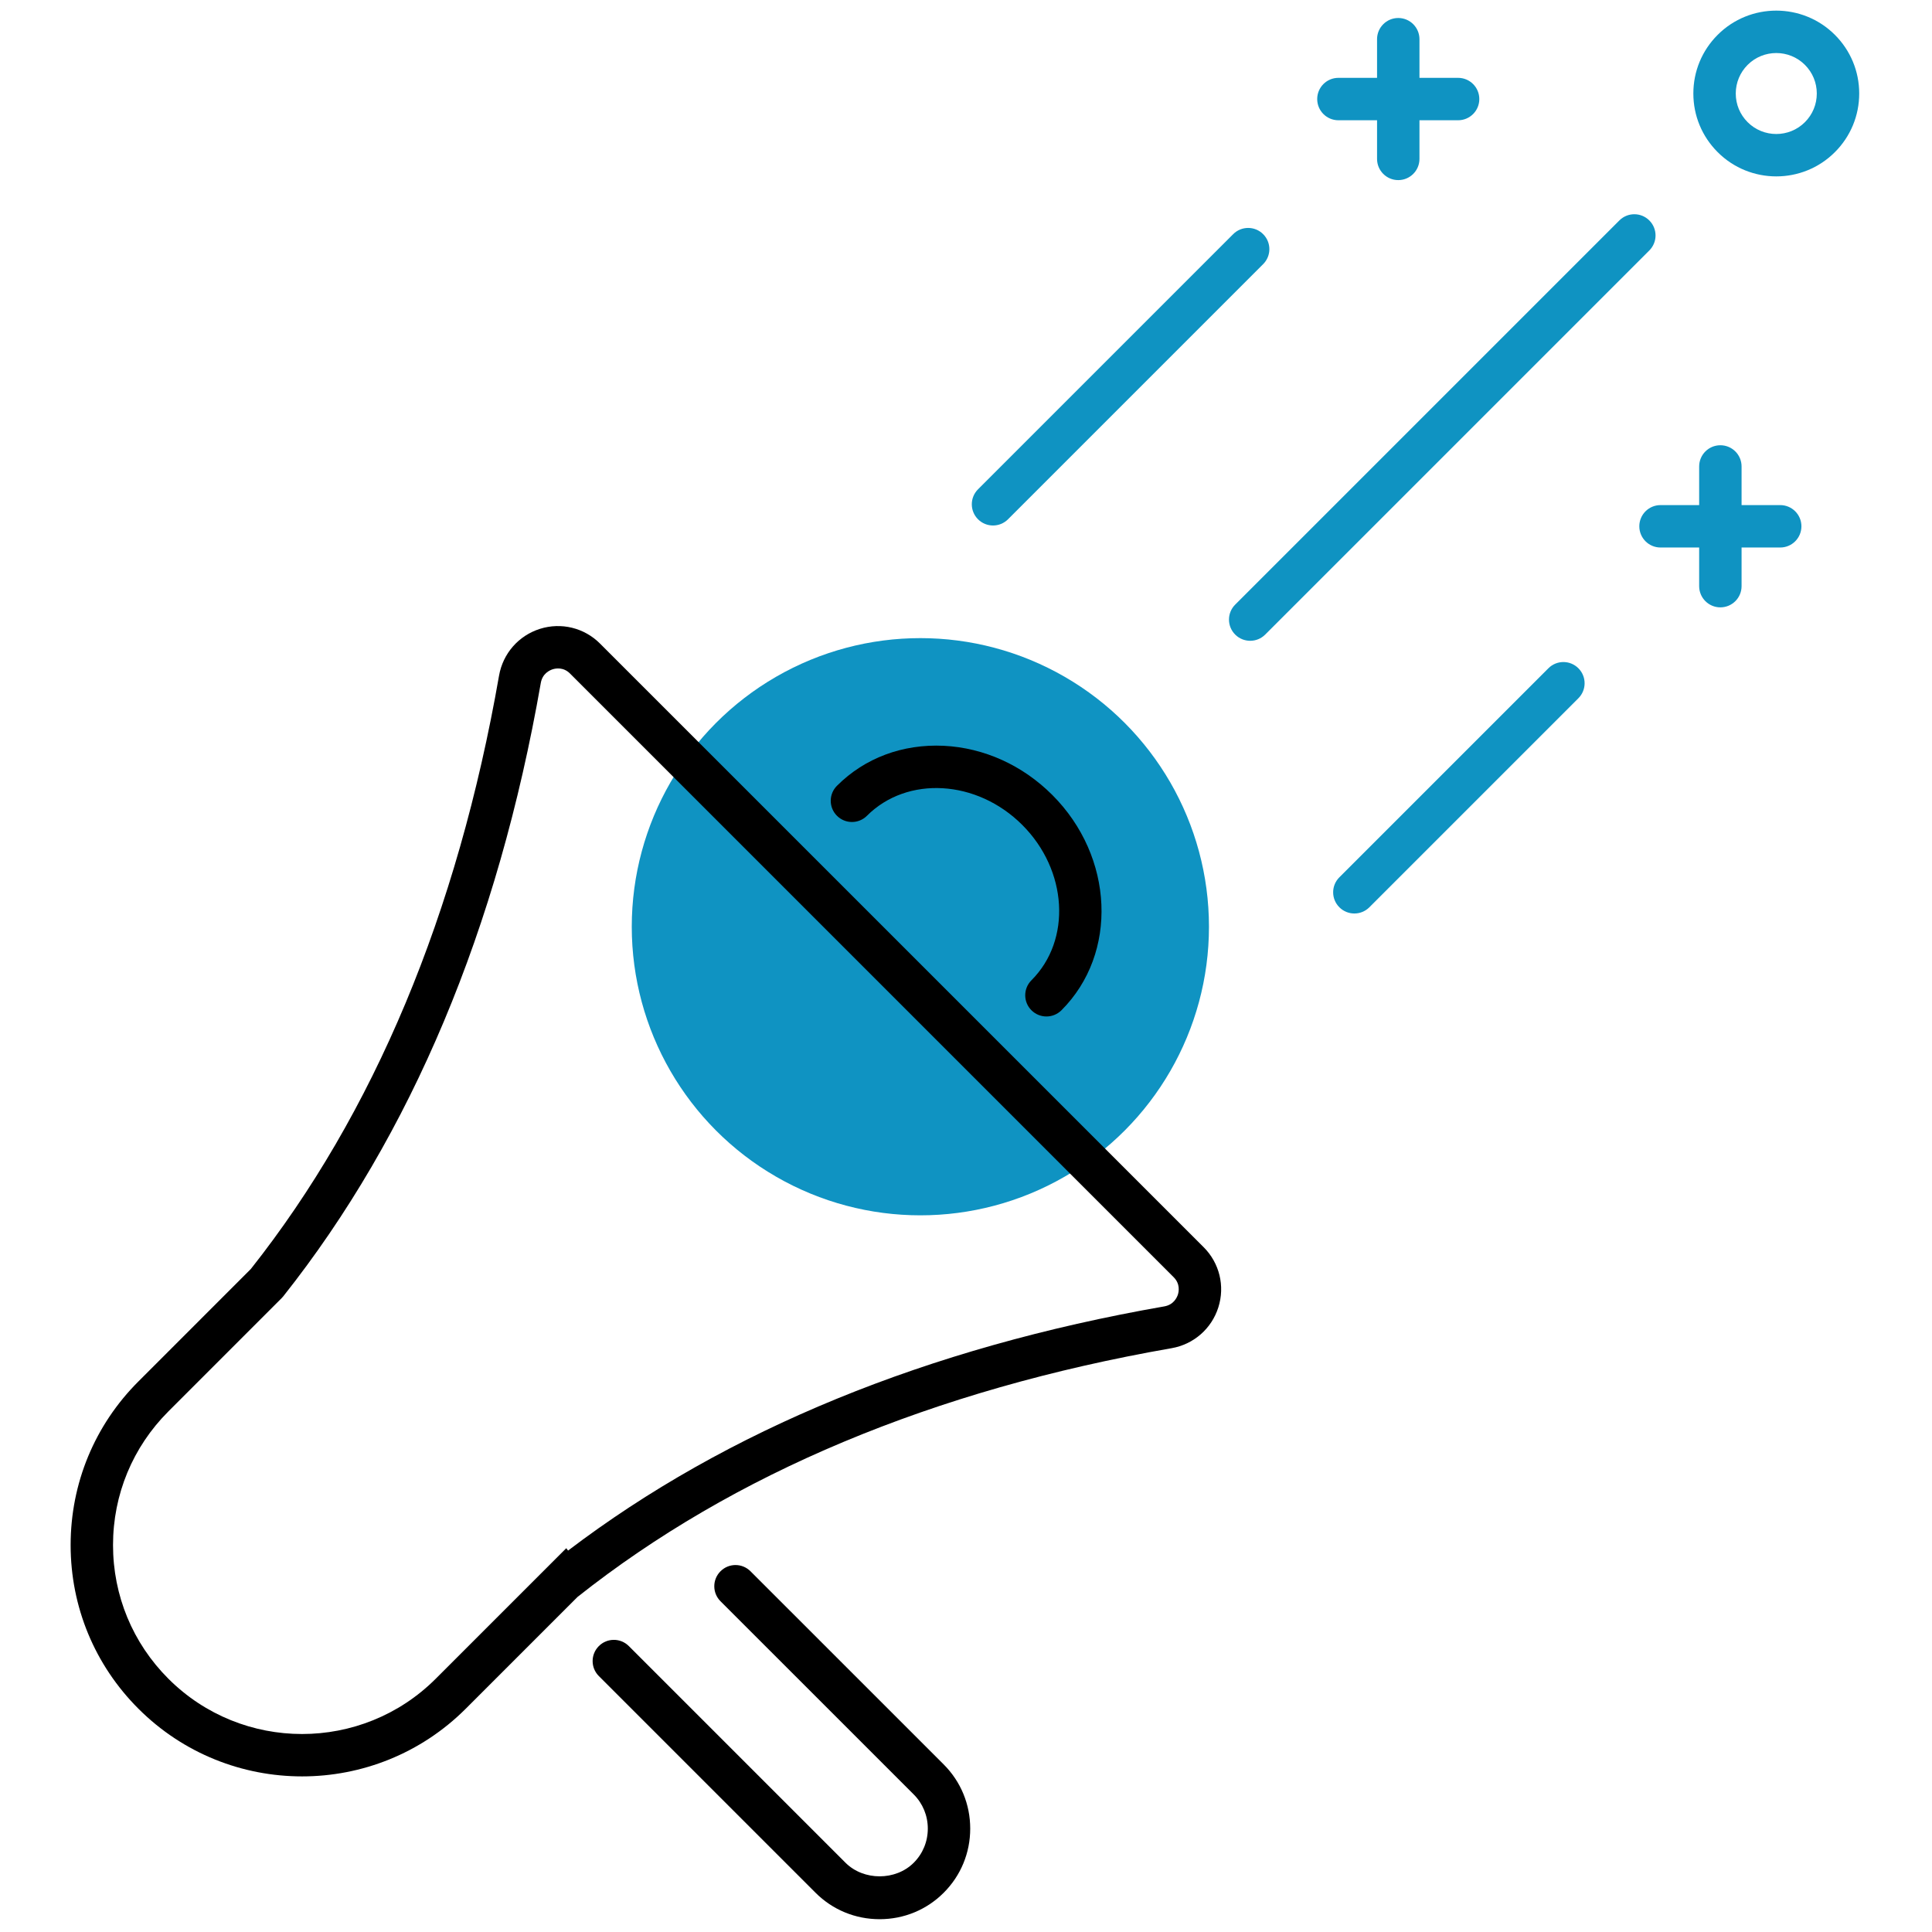
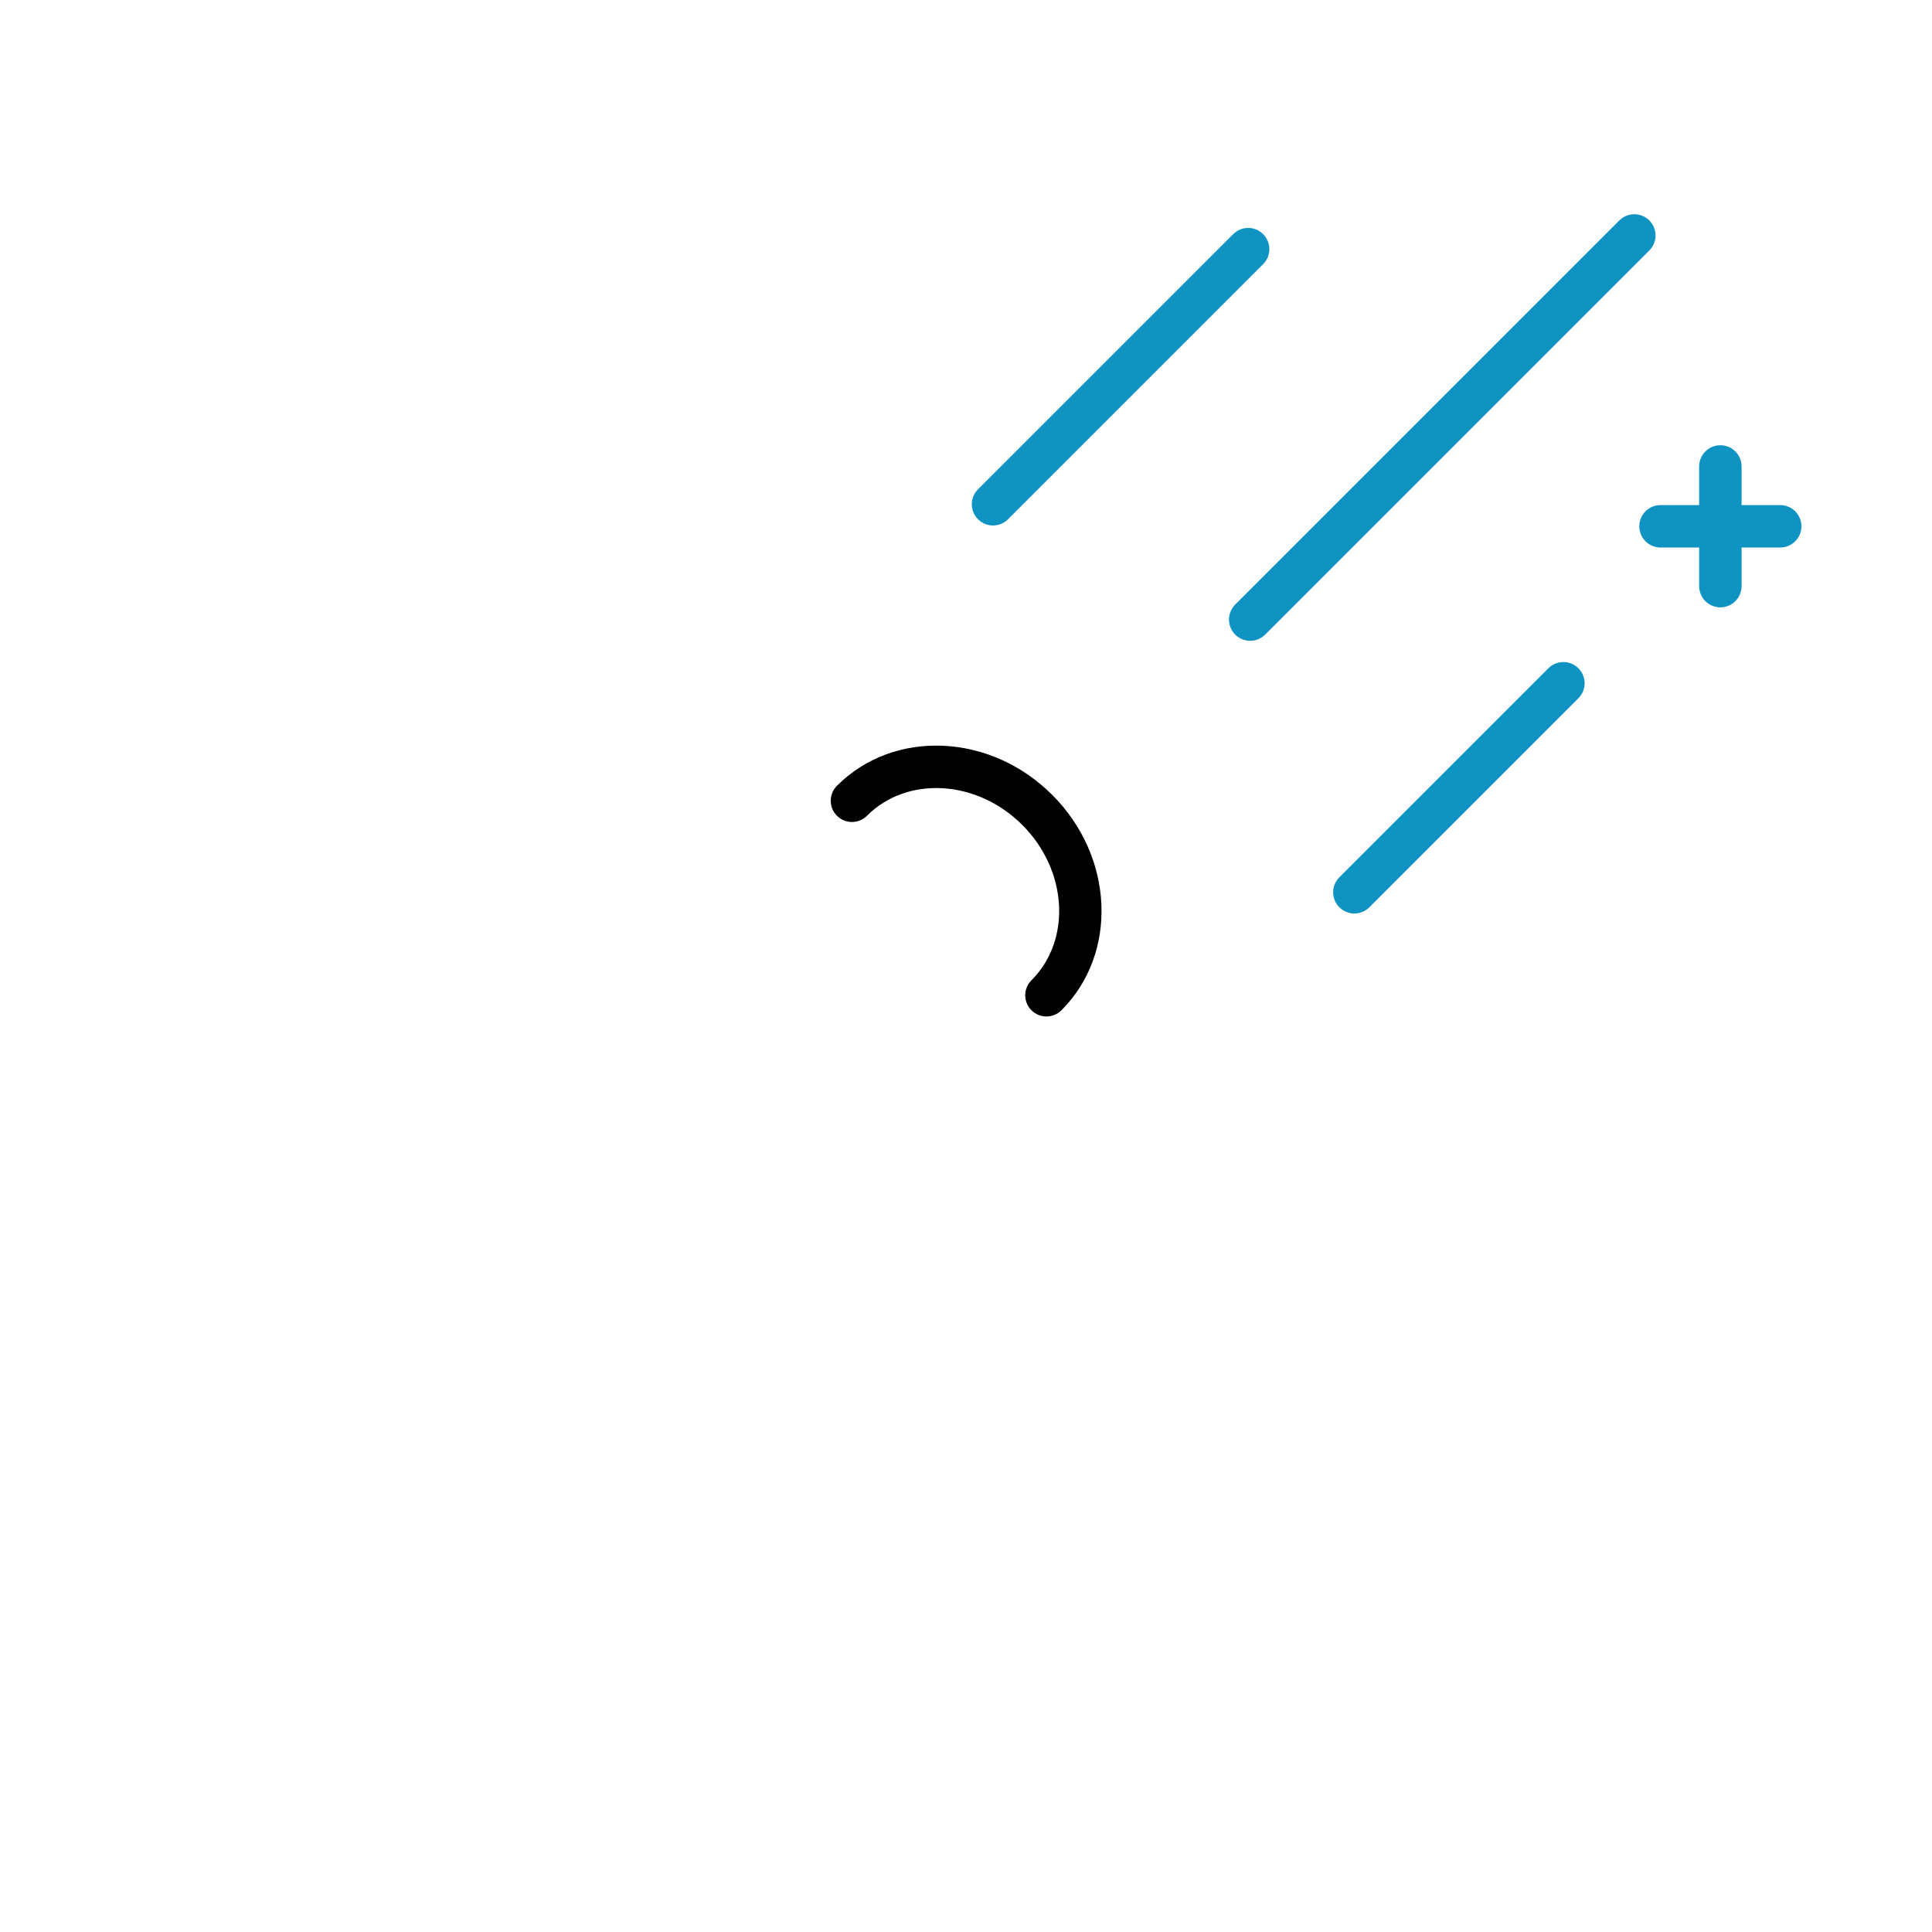
<svg xmlns="http://www.w3.org/2000/svg" version="1.1" width="256" height="256" viewBox="0 0 256 256" xml:space="preserve">
  <g style="stroke: none; stroke-width: 0; stroke-dasharray: none; stroke-linecap: butt; stroke-linejoin: miter; stroke-miterlimit: 10; fill: none; fill-rule: nonzero; opacity: 1;" transform="translate(1.407 1.407) scale(2.81 2.81)">
-     <circle cx="42.899" cy="43.199" r="13.609" style="stroke: none; stroke-width: 1; stroke-dasharray: none; stroke-linecap: butt; stroke-linejoin: miter; stroke-miterlimit: 10; fill: #0F93C2; fill-rule: nonzero; opacity: 1;" transform="  matrix(1 0 0 1 0 0) " />
-     <path d="M 40.978 89.999 c -1.145 0 -2.219 -0.443 -3.024 -1.249 L 27.738 78.534 c -0.391 -0.391 -0.391 -1.023 0 -1.414 s 1.023 -0.391 1.414 0 l 10.216 10.216 c 0.855 0.855 2.365 0.856 3.219 0 c 0.428 -0.428 0.663 -0.999 0.663 -1.609 c 0 -0.611 -0.236 -1.183 -0.663 -1.61 l -9.112 -9.111 c -0.391 -0.391 -0.391 -1.023 0 -1.414 s 1.023 -0.391 1.414 0 l 9.112 9.111 c 0.805 0.805 1.249 1.879 1.249 3.024 s -0.444 2.219 -1.249 3.023 C 43.197 89.556 42.123 89.999 40.978 89.999 z" style="stroke: none; stroke-width: 1; stroke-dasharray: none; stroke-linecap: butt; stroke-linejoin: miter; stroke-miterlimit: 10; fill: rgb(0,0,0); fill-rule: nonzero; opacity: 1;" transform=" matrix(1 0 0 1 0 0) " stroke-linecap="round" />
-     <path d="M 13.744 83.265 c -2.794 0 -5.589 -1.063 -7.717 -3.191 c -2.062 -2.061 -3.197 -4.802 -3.197 -7.717 S 3.965 66.7 6.027 64.64 l 5.299 -5.3 c 5.807 -7.34 9.745 -16.754 11.706 -27.982 l 0 0 c 0.182 -1.042 0.92 -1.886 1.927 -2.205 c 1.004 -0.317 2.089 -0.052 2.833 0.693 l 28.467 28.466 c 0.744 0.744 1.01 1.83 0.692 2.833 c -0.318 1.007 -1.163 1.746 -2.205 1.928 c -11.244 1.962 -20.669 5.909 -28.015 11.731 l -5.27 5.27 C 19.333 82.2 16.539 83.265 13.744 83.265 z M 25.001 31.701 c -2.022 11.584 -6.108 21.316 -12.144 28.926 l -0.077 0.086 l -5.34 5.341 c -1.684 1.684 -2.611 3.922 -2.611 6.303 s 0.927 4.619 2.611 6.303 c 3.476 3.475 9.13 3.475 12.606 0 l 6.156 -6.156 l 0.084 0.113 c 7.488 -5.692 16.94 -9.564 28.115 -11.515 c 0.444 -0.077 0.597 -0.417 0.643 -0.56 c 0.044 -0.141 0.113 -0.502 -0.2 -0.816 L 26.378 31.259 c -0.314 -0.314 -0.675 -0.244 -0.816 -0.2 C 25.419 31.105 25.079 31.257 25.001 31.701 L 25.001 31.701 z" style="stroke: none; stroke-width: 1; stroke-dasharray: none; stroke-linecap: butt; stroke-linejoin: miter; stroke-miterlimit: 10; fill: rgb(0,0,0); fill-rule: nonzero; opacity: 1;" transform=" matrix(1 0 0 1 0 0) " stroke-linecap="round" />
    <path d="M 48.844 47.431 c -0.256 0 -0.512 -0.098 -0.707 -0.293 c -0.391 -0.391 -0.391 -1.023 0 -1.414 c 1.9 -1.9 1.707 -5.186 -0.432 -7.325 c -2.139 -2.139 -5.424 -2.332 -7.325 -0.432 c -0.391 0.391 -1.023 0.391 -1.414 0 s -0.391 -1.023 0 -1.414 c 1.311 -1.313 3.097 -1.978 5.037 -1.886 c 1.899 0.094 3.716 0.917 5.117 2.318 c 2.918 2.918 3.112 7.473 0.432 10.153 C 49.355 47.333 49.1 47.431 48.844 47.431 z" style="stroke: none; stroke-width: 1; stroke-dasharray: none; stroke-linecap: butt; stroke-linejoin: miter; stroke-miterlimit: 10; fill: rgb(0,0,0); fill-rule: nonzero; opacity: 1;" transform=" matrix(1 0 0 1 0 0) " stroke-linecap="round" />
    <path d="M 63.364 42.575 c -0.256 0 -0.512 -0.098 -0.707 -0.293 c -0.391 -0.391 -0.391 -1.023 0 -1.414 l 9.857 -9.857 c 0.391 -0.391 1.023 -0.391 1.414 0 s 0.391 1.023 0 1.414 l -9.857 9.857 C 63.876 42.478 63.62 42.575 63.364 42.575 z" style="stroke: none; stroke-width: 1; stroke-dasharray: none; stroke-linecap: butt; stroke-linejoin: miter; stroke-miterlimit: 10; fill: #0F93C2; fill-rule: nonzero; opacity: 1;" transform=" matrix(1 0 0 1 0 0) " stroke-linecap="round" />
    <path d="M 58.452 29.716 c -0.256 0 -0.512 -0.098 -0.707 -0.293 c -0.391 -0.391 -0.391 -1.023 0 -1.414 L 75.859 9.895 c 0.391 -0.391 1.023 -0.391 1.414 0 s 0.391 1.023 0 1.414 L 59.159 29.423 C 58.964 29.619 58.708 29.716 58.452 29.716 z" style="stroke: none; stroke-width: 1; stroke-dasharray: none; stroke-linecap: butt; stroke-linejoin: miter; stroke-miterlimit: 10; fill: #0F93C2; fill-rule: nonzero; opacity: 1;" transform=" matrix(1 0 0 1 0 0) " stroke-linecap="round" />
    <path d="M 46.325 24.279 c -0.256 0 -0.512 -0.098 -0.707 -0.293 c -0.391 -0.391 -0.391 -1.023 0 -1.414 l 12.031 -12.031 c 0.391 -0.391 1.023 -0.391 1.414 0 s 0.391 1.023 0 1.414 L 47.032 23.986 C 46.837 24.181 46.581 24.279 46.325 24.279 z" style="stroke: none; stroke-width: 1; stroke-dasharray: none; stroke-linecap: butt; stroke-linejoin: miter; stroke-miterlimit: 10; fill: #0F93C2; fill-rule: nonzero; opacity: 1;" transform=" matrix(1 0 0 1 0 0) " stroke-linecap="round" />
    <path d="M 83.445 23.317 h -1.822 v -1.822 c 0 -0.552 -0.447 -1 -1 -1 s -1 0.448 -1 1 v 1.822 h -1.822 c -0.553 0 -1 0.448 -1 1 s 0.447 1 1 1 h 1.822 v 1.822 c 0 0.552 0.447 1 1 1 s 1 -0.448 1 -1 v -1.822 h 1.822 c 0.553 0 1 -0.448 1 -1 S 83.998 23.317 83.445 23.317 z" style="stroke: none; stroke-width: 1; stroke-dasharray: none; stroke-linecap: butt; stroke-linejoin: miter; stroke-miterlimit: 10; fill: #0F93C2; fill-rule: nonzero; opacity: 1;" transform=" matrix(1 0 0 1 0 0) " stroke-linecap="round" />
-     <path d="M 68.256 3.17 h -1.822 V 1.348 c 0 -0.552 -0.447 -1 -1 -1 s -1 0.448 -1 1 V 3.17 h -1.822 c -0.553 0 -1 0.448 -1 1 s 0.447 1 1 1 h 1.822 v 1.822 c 0 0.552 0.447 1 1 1 s 1 -0.448 1 -1 V 5.17 h 1.822 c 0.553 0 1 -0.448 1 -1 S 68.809 3.17 68.256 3.17 z" style="stroke: none; stroke-width: 1; stroke-dasharray: none; stroke-linecap: butt; stroke-linejoin: miter; stroke-miterlimit: 10; fill: #0F93C2; fill-rule: nonzero; opacity: 1;" transform=" matrix(1 0 0 1 0 0) " stroke-linecap="round" />
-     <path d="M 83.26 7.817 c -1.001 0 -2.003 -0.381 -2.765 -1.144 c -0.738 -0.738 -1.146 -1.72 -1.146 -2.765 c 0 -1.044 0.407 -2.026 1.146 -2.765 c 1.523 -1.524 4.004 -1.524 5.529 0 c 0.738 0.739 1.146 1.721 1.146 2.765 c 0 1.044 -0.407 2.026 -1.146 2.765 l 0 0 l 0 0 C 85.262 7.436 84.261 7.817 83.26 7.817 z M 83.26 2 c -0.489 0 -0.979 0.186 -1.351 0.558 c -0.36 0.361 -0.56 0.841 -0.56 1.351 c 0 0.51 0.198 0.99 0.56 1.351 c 0.744 0.744 1.957 0.744 2.701 0 l 0 0 c 0.361 -0.361 0.56 -0.84 0.56 -1.351 c 0 -0.51 -0.199 -0.99 -0.56 -1.351 C 84.238 2.186 83.749 2 83.26 2 z" style="stroke: none; stroke-width: 1; stroke-dasharray: none; stroke-linecap: butt; stroke-linejoin: miter; stroke-miterlimit: 10; fill: #0F93C2; fill-rule: nonzero; opacity: 1;" transform=" matrix(1 0 0 1 0 0) " stroke-linecap="round" />
  </g>
</svg>